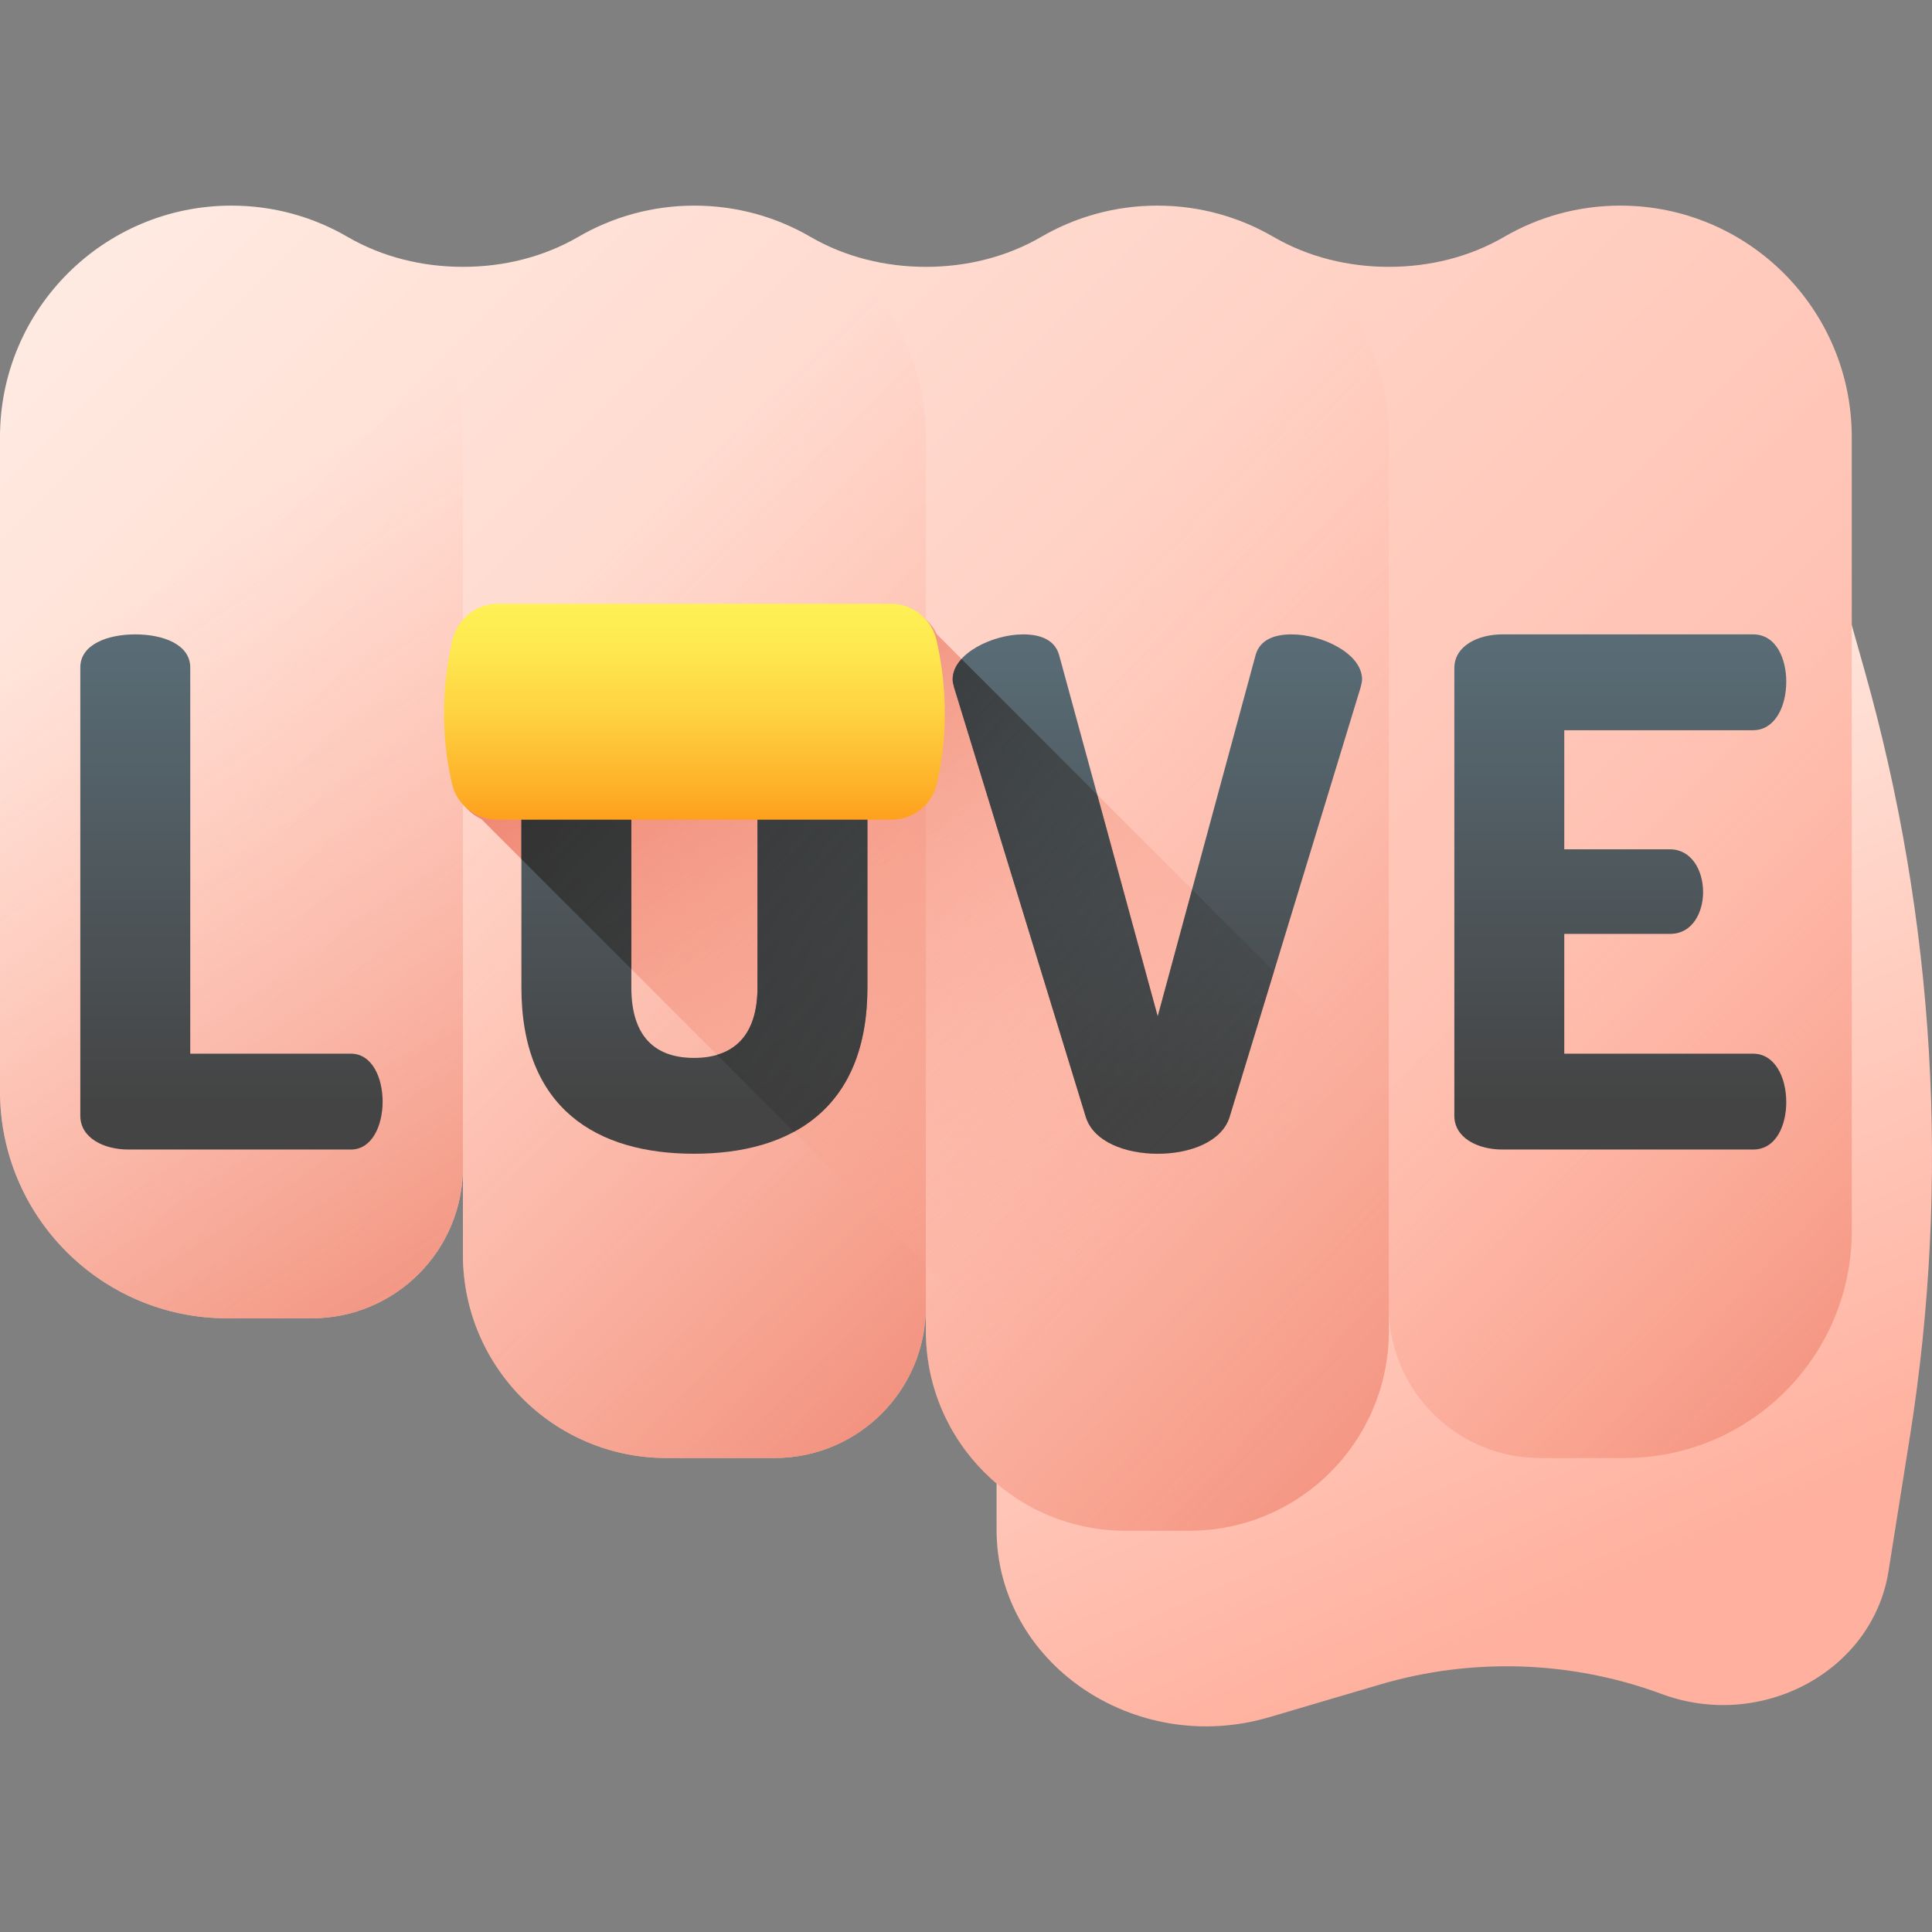
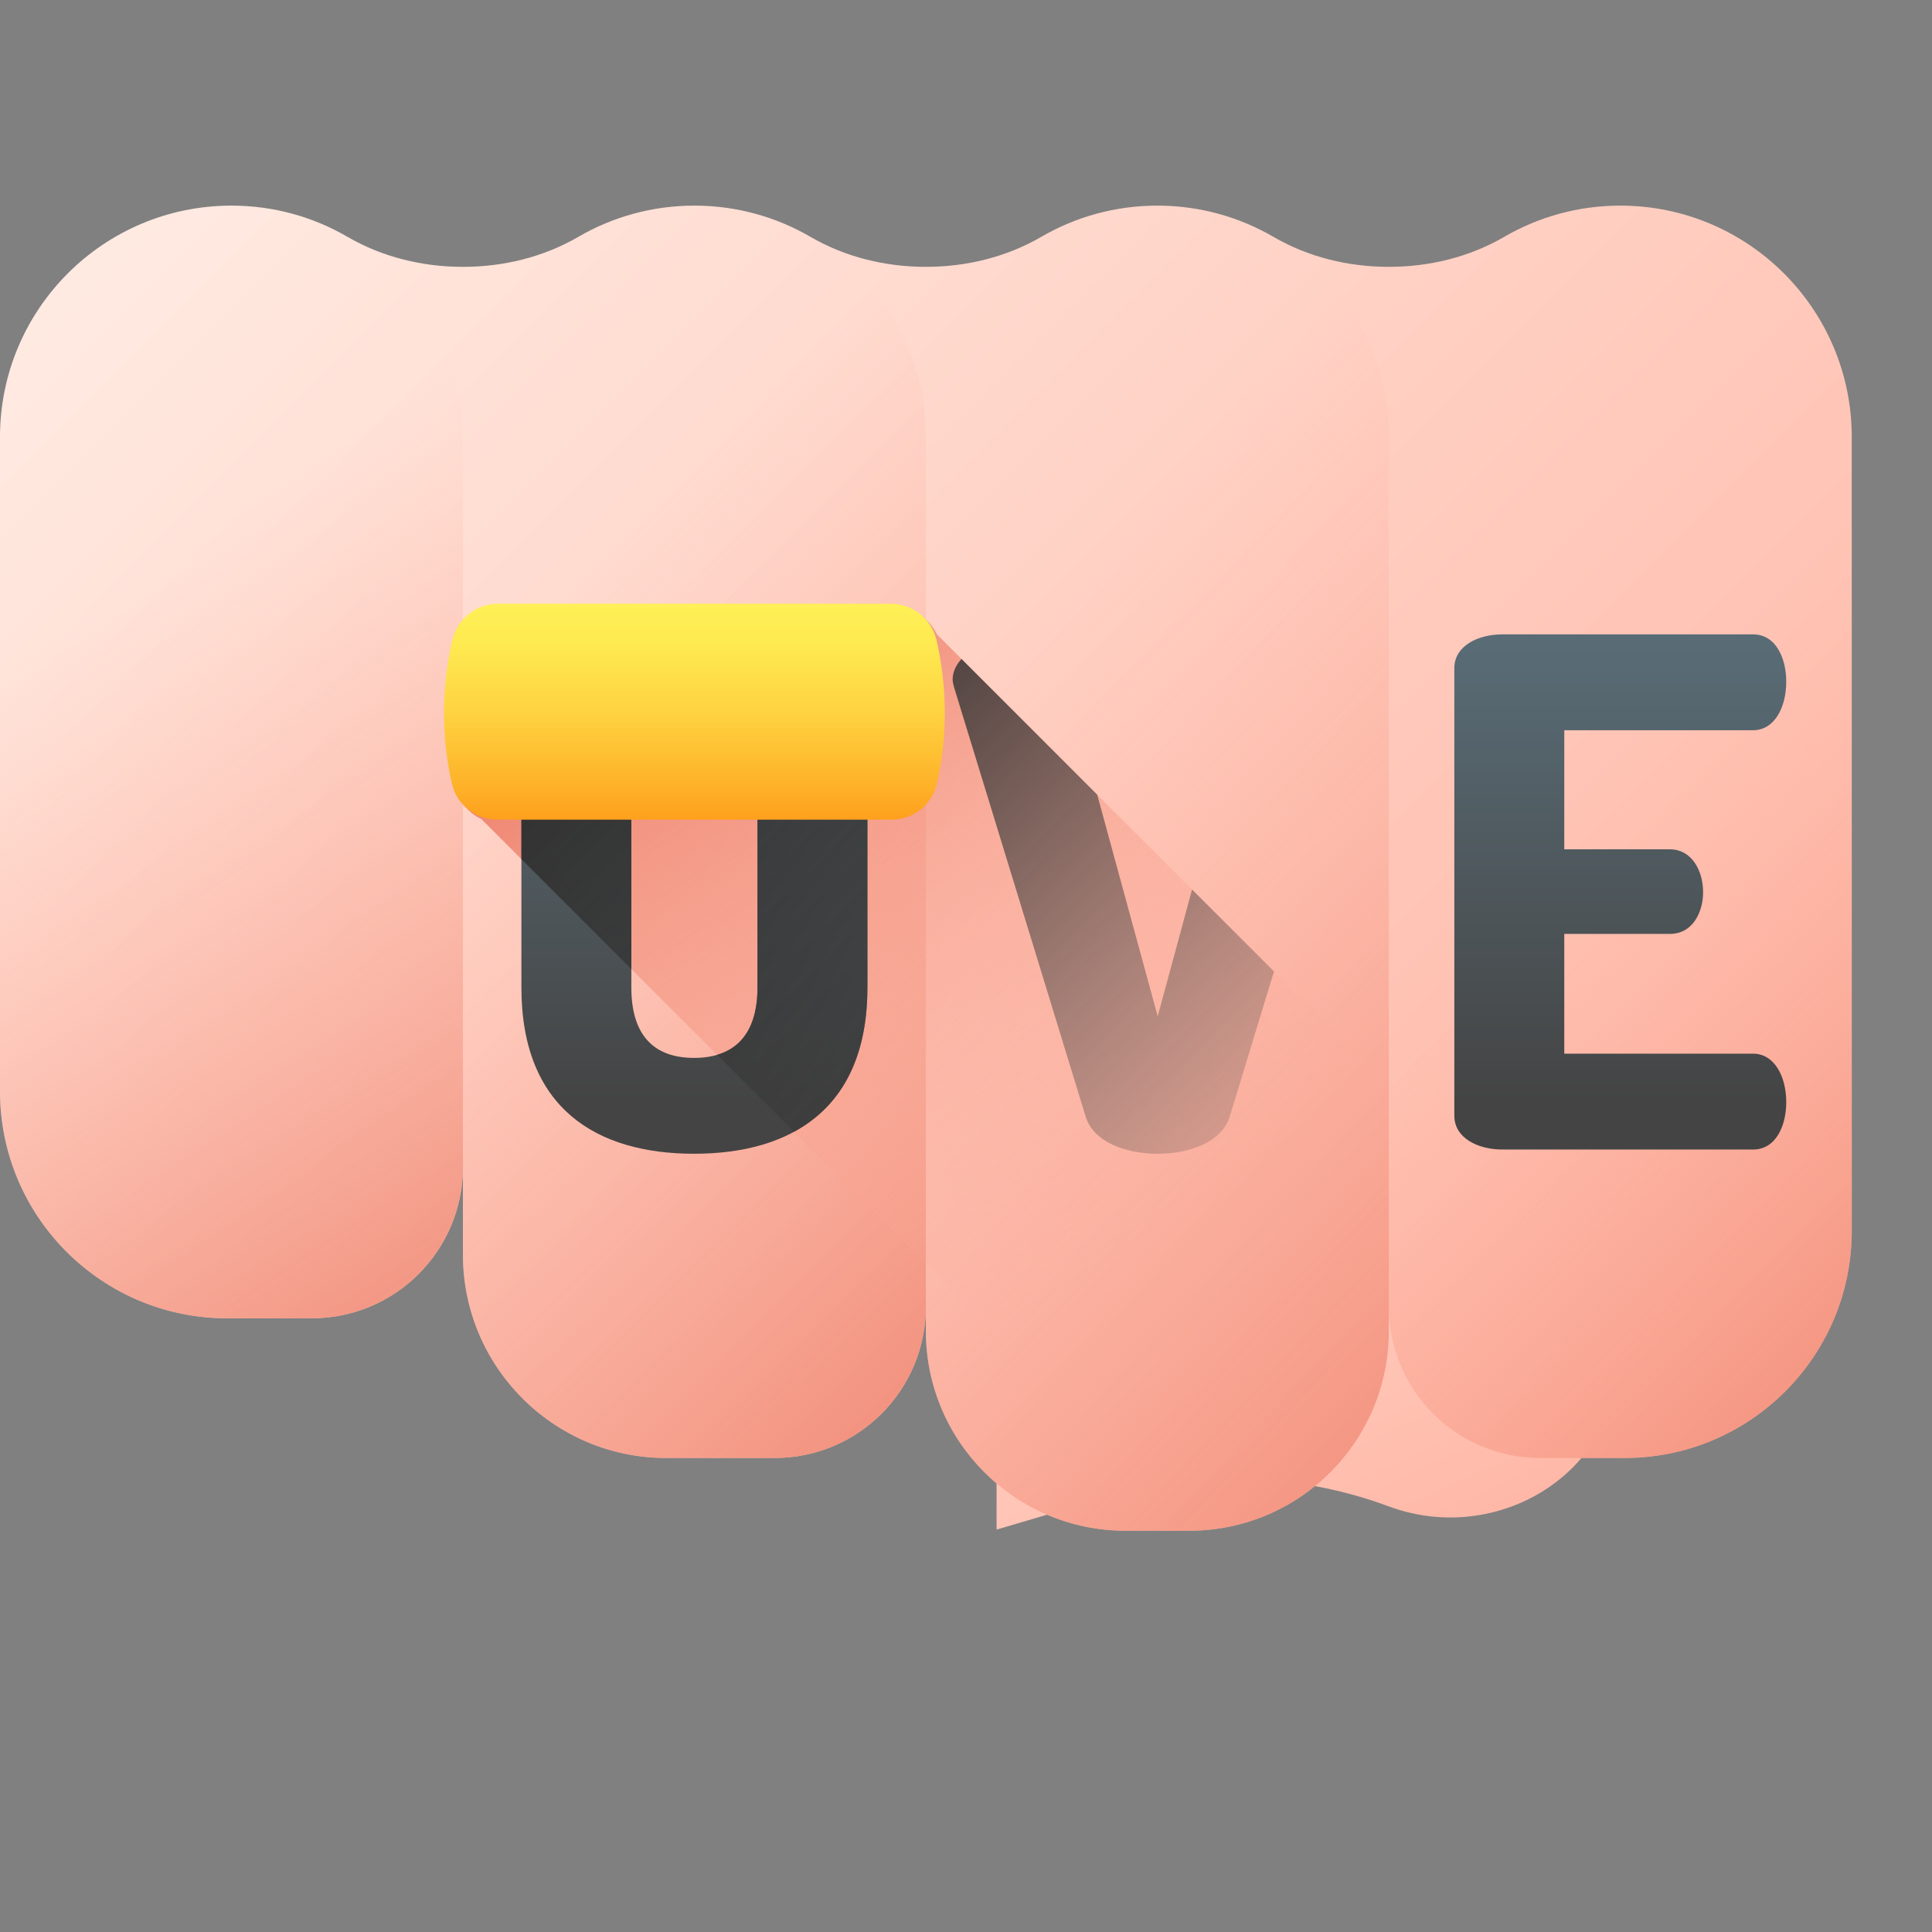
<svg xmlns="http://www.w3.org/2000/svg" xmlns:xlink="http://www.w3.org/1999/xlink" id="Capa_1" enable-background="new 0 0 510 510" height="512" viewBox="0 0 510 510" width="512">
  <rect x="0" y="0" width="510" height="510" fill="#808080" stroke="none" />
  <linearGradient id="lg1">
    <stop offset="0" stop-color="#ffeee6" />
    <stop offset="1" stop-color="#ffb09e" />
  </linearGradient>
  <linearGradient id="SVGID_1_" gradientUnits="userSpaceOnUse" x1="332.025" x2="434.887" xlink:href="#lg1" y1="185.595" y2="416.806" />
  <linearGradient id="SVGID_2_" gradientUnits="userSpaceOnUse" x1="41.01" x2="469.273" xlink:href="#lg1" y1="-1.929" y2="426.333" />
  <linearGradient id="lg2">
    <stop offset="0" stop-color="#ffb09e" stop-opacity="0" />
    <stop offset="1" stop-color="#ec806b" />
  </linearGradient>
  <linearGradient id="SVGID_3_" gradientUnits="userSpaceOnUse" x1="30.998" x2="164.512" xlink:href="#lg2" y1="155.113" y2="361.006" />
  <linearGradient id="SVGID_4_" gradientUnits="userSpaceOnUse" x1="133.191" x2="315.67" xlink:href="#lg2" y1="170.509" y2="357.167" />
  <linearGradient id="SVGID_5_" gradientUnits="userSpaceOnUse" x1="253.542" x2="458.56" xlink:href="#lg2" y1="182.93" y2="374.743" />
  <linearGradient id="SVGID_6_" gradientUnits="userSpaceOnUse" x1="418.139" x2="558.017" xlink:href="#lg2" y1="216.338" y2="353.272" />
  <linearGradient id="SVGID_7_" gradientUnits="userSpaceOnUse" x1="307.793" x2="196.46" xlink:href="#lg2" y1="322.19" y2="152.856" />
  <linearGradient id="lg3">
    <stop offset="0" stop-color="#596c76" />
    <stop offset="1" stop-color="#444" />
  </linearGradient>
  <linearGradient id="SVGID_8_" gradientUnits="userSpaceOnUse" x1="61.103" x2="61.103" xlink:href="#lg3" y1="169.531" y2="291" />
  <linearGradient id="SVGID_9_" gradientUnits="userSpaceOnUse" x1="183.308" x2="183.308" xlink:href="#lg3" y1="169.531" y2="291" />
  <linearGradient id="SVGID_10_" gradientUnits="userSpaceOnUse" x1="305.513" x2="305.513" xlink:href="#lg3" y1="169.531" y2="291" />
  <linearGradient id="SVGID_11_" gradientUnits="userSpaceOnUse" x1="427.718" x2="427.718" xlink:href="#lg3" y1="169.531" y2="291" />
  <linearGradient id="lg4">
    <stop offset="0" stop-color="#444" stop-opacity="0" />
    <stop offset="1" stop-color="#333" />
  </linearGradient>
  <linearGradient id="SVGID_12_" gradientUnits="userSpaceOnUse" x1="360.188" x2="165.466" xlink:href="#lg4" y1="385.528" y2="190.805" />
  <linearGradient id="SVGID_13_" gradientUnits="userSpaceOnUse" x1="183.308" x2="183.308" y1="159.715" y2="229.048">
    <stop offset="0" stop-color="#fef056" />
    <stop offset=".159" stop-color="#fee950" />
    <stop offset=".403" stop-color="#fed341" />
    <stop offset=".702" stop-color="#feb028" />
    <stop offset="1" stop-color="#fe860a" />
  </linearGradient>
  <linearGradient id="SVGID_14_" gradientUnits="userSpaceOnUse" x1="361.018" x2="206.02" xlink:href="#lg4" y1="326.03" y2="171.033" />
  <g>
    <g>
-       <path d="m263.071 135.905v267.868c0 35.065 36.322 60.043 72.006 49.517l29.246-8.626c24.339-7.179 50.57-6.295 74.297 2.502 26.428 9.8 55.705-6.024 59.895-32.373l5.634-35.434c10.738-67.53 6.668-136.404-11.959-202.41l-11.583-41.044z" fill="url(#SVGID_1_)" />
+       <path d="m263.071 135.905v267.868l29.246-8.626c24.339-7.179 50.57-6.295 74.297 2.502 26.428 9.8 55.705-6.024 59.895-32.373l5.634-35.434c10.738-67.53 6.668-136.404-11.959-202.41l-11.583-41.044z" fill="url(#SVGID_1_)" />
      <g>
        <path d="m427.718 54.279c-11.168 0-21.63 3.003-30.634 8.239-9.22 5.362-19.803 7.923-30.469 7.923-10.666 0-21.249-2.561-30.469-7.923-9.004-5.237-19.466-8.239-30.634-8.239-11.168 0-21.63 3.003-30.634 8.239-9.22 5.362-19.803 7.923-30.469 7.923-10.666 0-21.249-2.561-30.469-7.923-9.004-5.237-19.466-8.239-30.634-8.239-11.168 0-21.63 3.003-30.634 8.239-9.22 5.362-19.803 7.923-30.469 7.923-10.666 0-21.249-2.561-30.469-7.923-9.004-5.237-19.466-8.239-30.634-8.239-33.743 0-61.1 27.357-61.1 61.103v172.647c0 33.121 26.85 59.971 59.971 59.971h22.314c22.047 0 39.92-17.873 39.92-39.92v23.108c0 29.651 24.037 53.688 53.688 53.688h28.597c22.047 0 39.92-17.873 39.92-39.92v6.404c0 29.117 23.604 52.722 52.722 52.722h16.762c29.117 0 52.722-23.604 52.722-52.722v-6.404c0 22.047 17.873 39.92 39.92 39.92h22.314c33.121 0 59.971-26.85 59.971-59.971v-209.523c0-33.746-27.357-61.103-61.103-61.103z" fill="url(#SVGID_2_)" />
        <g>
          <path d="m82.285 348h-22.314c-33.121 0-59.971-26.85-59.971-59.971v-172.647c0-33.746 27.357-61.102 61.103-61.102 33.746 0 61.103 27.356 61.103 61.102v192.699c-.001 22.047-17.874 39.919-39.921 39.919z" fill="url(#SVGID_3_)" />
          <path d="m204.49 384.877h-28.597c-29.651 0-53.688-24.037-53.688-53.688v-215.807c0-33.746 27.357-61.102 61.103-61.102 33.746 0 61.102 27.356 61.102 61.102v229.575c0 22.047-17.872 39.92-39.92 39.92z" fill="url(#SVGID_4_)" />
          <path d="m313.894 404.083h-16.762c-29.117 0-52.722-23.604-52.722-52.722v-235.979c0-33.746 27.357-61.102 61.103-61.102 33.746 0 61.103 27.356 61.103 61.102v235.979c0 29.117-23.605 52.722-52.722 52.722z" fill="url(#SVGID_5_)" />
          <path d="m428.849 384.877h-22.314c-22.047 0-39.92-17.873-39.92-39.92v-229.575c0-33.746 27.357-61.102 61.103-61.102 33.746 0 61.103 27.356 61.103 61.102v209.523c0 33.121-26.85 59.972-59.972 59.972z" fill="url(#SVGID_6_)" />
        </g>
      </g>
    </g>
    <path d="m406.535 384.877h22.314c10.368 0 20.121-2.632 28.629-7.263l-210.153-210.154c-2.013-4.238-6.274-7.078-11.122-7.078-34.596 0-69.193 0-103.789 0-5.786 0-10.748 4.037-12.034 9.678-2.817 12.353-2.943 25.57-.049 37.908.873 3.724 3.422 6.692 6.726 8.24l187.85 187.85c28.649-.541 51.71-23.918 51.71-52.696v-6.404c-.001 22.046 17.871 39.919 39.918 39.919z" fill="url(#SVGID_7_)" />
    <g>
-       <path d="m33.85 303.445c-6.325 0-12.65-2.976-12.65-8.929v-118.312c0-6.139 7.255-8.743 14.51-8.743s14.51 2.604 14.51 8.743v101.942h42.413c5.581 0 8.371 6.325 8.371 12.65s-2.79 12.65-8.371 12.65h-58.783z" fill="url(#SVGID_8_)" />
      <path d="m137.639 260.659v-49.297c0-31.996 19.905-43.902 45.576-43.902s45.762 11.906 45.762 43.902v49.297c0 31.996-20.09 43.902-45.762 43.902s-45.576-11.906-45.576-43.902zm62.318-49.297c0-12.836-6.325-18.602-16.742-18.602s-16.556 5.766-16.556 18.602v49.297c0 12.836 6.139 18.602 16.556 18.602s16.742-5.767 16.742-18.602z" fill="url(#SVGID_9_)" />
-       <path d="m251.845 181.412c-.186-.744-.372-1.488-.372-2.046 0-6.883 10.604-11.906 18.603-11.906 4.65 0 8.371 1.488 9.487 5.395l26.044 95.431 25.857-95.431c1.116-3.907 4.837-5.395 9.487-5.395 7.999 0 18.602 5.023 18.602 11.906 0 .558-.186 1.302-.372 2.046l-34.601 113.475c-2.046 6.511-10.417 9.673-18.974 9.673-8.558 0-16.928-3.162-18.975-9.673z" fill="url(#SVGID_10_)" />
      <path d="m412.929 224.198h27.904c5.581 0 8.743 5.395 8.743 11.348 0 5.023-2.605 10.975-8.743 10.975h-27.904v31.624h49.854c5.581 0 8.743 5.953 8.743 12.836 0 5.953-2.604 12.464-8.743 12.464h-66.225c-6.325 0-12.65-2.976-12.65-8.929v-118.127c0-5.953 6.325-8.929 12.65-8.929h66.225c6.139 0 8.743 6.511 8.743 12.464 0 6.883-3.162 12.836-8.743 12.836h-49.854z" fill="url(#SVGID_11_)" />
    </g>
    <path d="m228.977 260.659v-49.297c0-31.996-20.09-43.902-45.762-43.902s-45.576 11.906-45.576 43.902v15.428l29.02 29.02v-44.449c0-12.836 6.139-18.602 16.556-18.602s16.742 5.766 16.742 18.602v49.297c0 10.096-3.926 15.801-10.666 17.784l20.315 20.315c11.79-6.391 19.371-18.453 19.371-38.098z" fill="url(#SVGID_12_)" />
    <path d="m247.236 169.059c-1.286-5.641-6.248-9.678-12.034-9.678-34.596 0-69.193 0-103.789 0-5.786 0-10.748 4.037-12.034 9.678-2.817 12.353-2.943 25.57-.049 37.908 1.298 5.534 6.288 9.414 11.973 9.414h104.01c5.684 0 10.675-3.88 11.973-9.414 2.893-12.338 2.767-25.555-.05-37.908z" fill="url(#SVGID_13_)" />
    <path d="m314.676 234.812-9.07 33.474-15.969-58.512-35.827-35.827c-1.45 1.601-2.338 3.432-2.338 5.42 0 .558.186 1.302.372 2.046l34.787 113.475c2.047 6.511 10.418 9.673 18.975 9.673s16.928-3.162 18.974-9.673l11.723-38.448z" fill="url(#SVGID_14_)" />
  </g>
</svg>